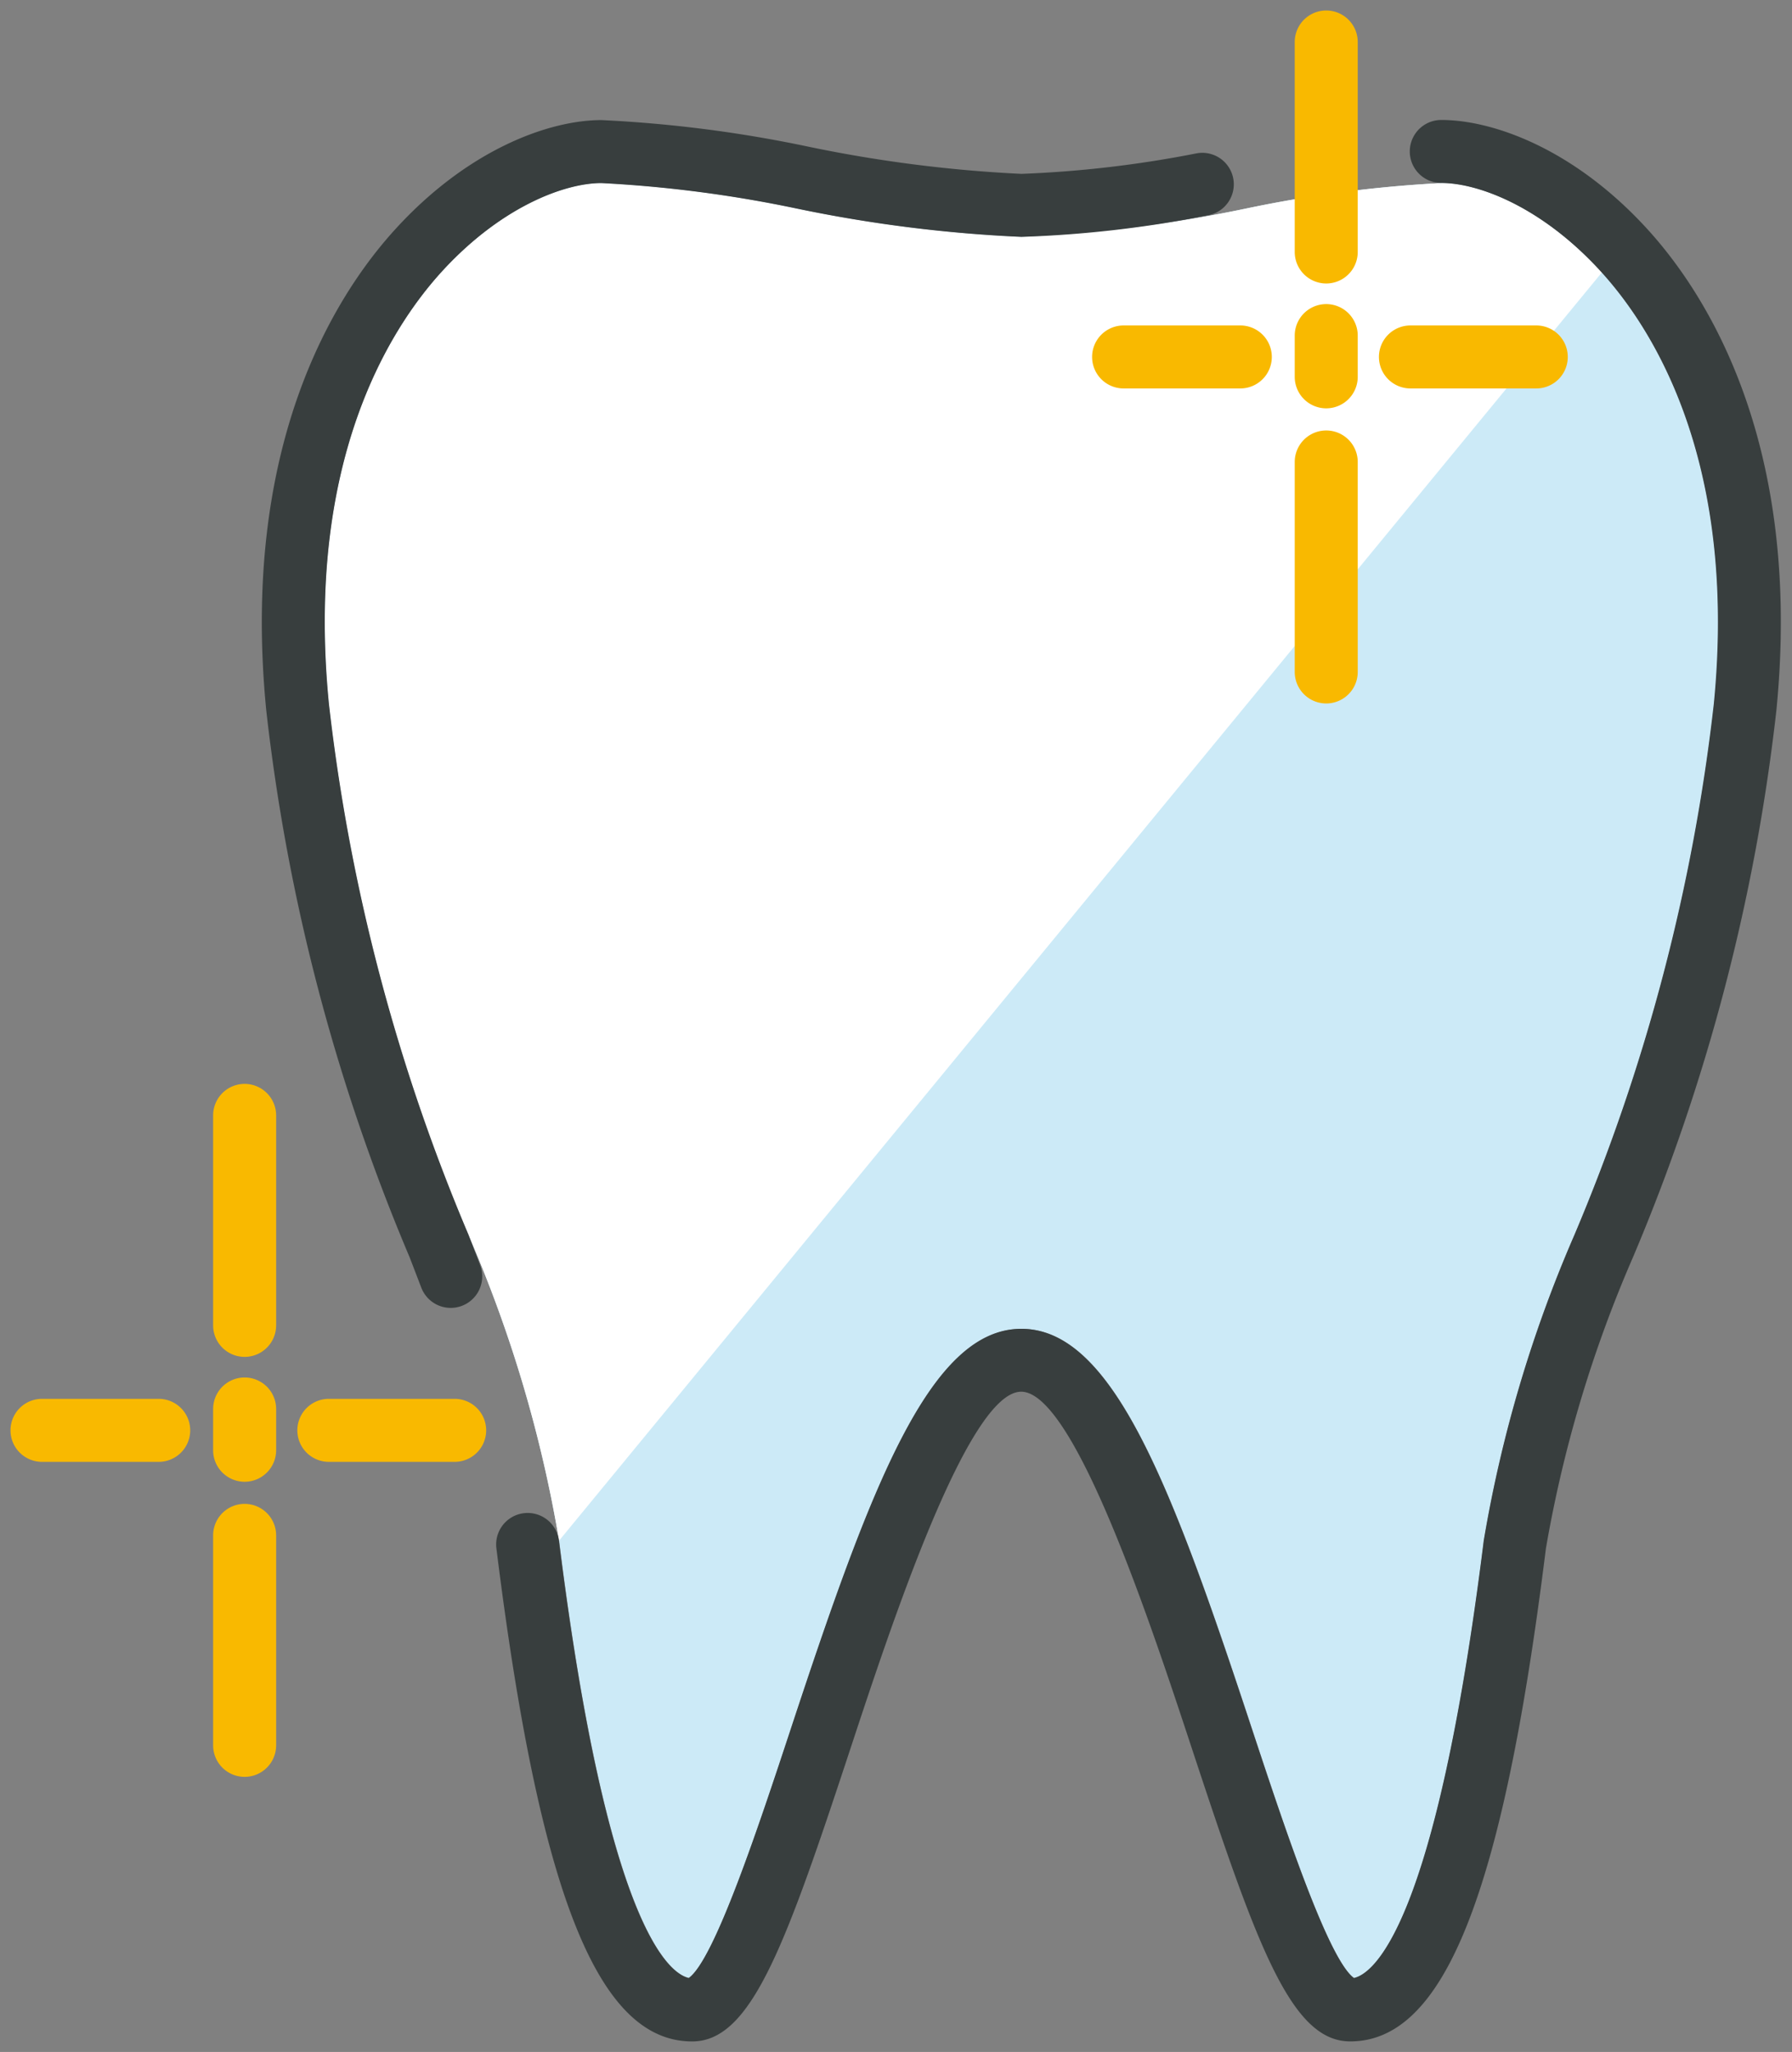
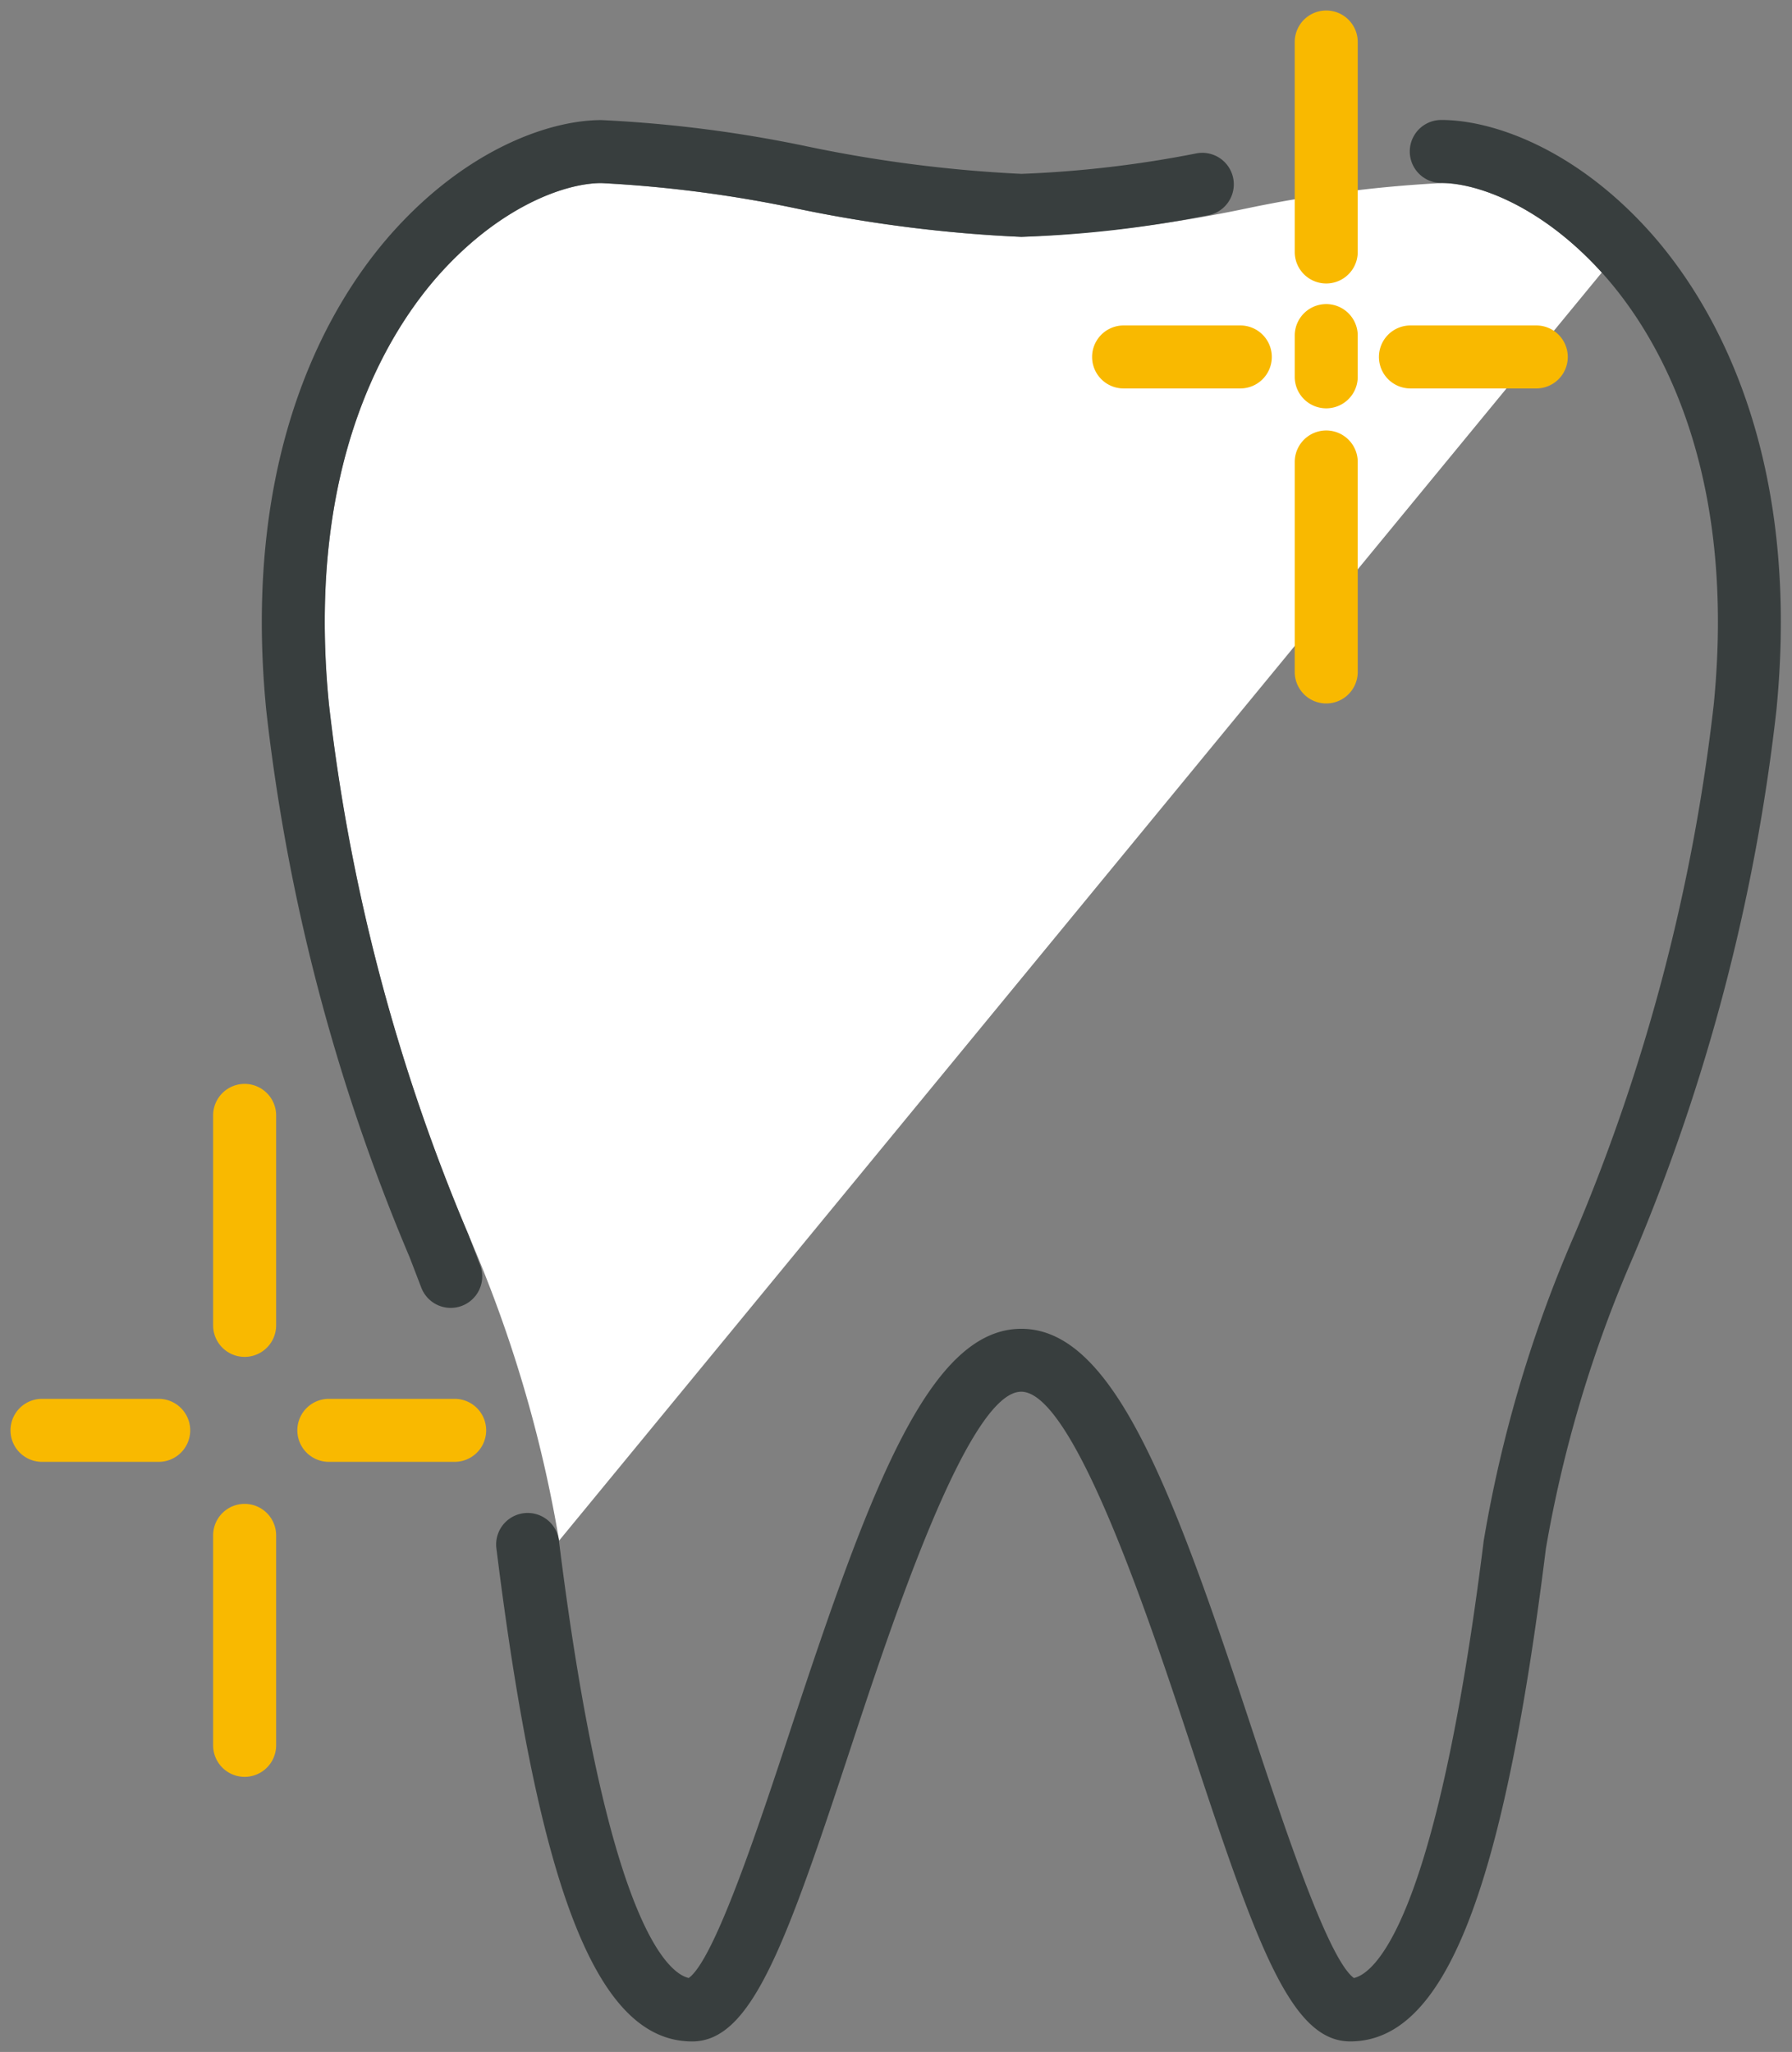
<svg xmlns="http://www.w3.org/2000/svg" width="59.731" height="68.402" viewBox="0 0 59.731 68.402">
  <rect x="0" y="0" width="59.731" height="68.402" fill="#808080" stroke="none" />
  <g id="グループ_420" data-name="グループ 420" transform="translate(-225.965 -874.914)">
    <g id="pt2">
      <g id="グループ_407" data-name="グループ 407">
-         <path id="パス_954" data-name="パス 954" d="M278.5,883.482a42.18,42.18,0,0,0-6.516.85,46.574,46.574,0,0,1-7.484.943,46.574,46.574,0,0,1-7.484-.943,42.18,42.18,0,0,0-6.516-.85c-1.219,0-3.352.781-5.347,2.982-1.527,1.686-3.874,5.309-3.874,11.649,0,.865.043,1.781.139,2.75a63.765,63.765,0,0,0,4.651,17.682,43.707,43.707,0,0,1,3.022,10.191c1.611,12.951,3.7,14.439,4.327,14.582.858-.62,2.32-5.042,3.4-8.3,2.657-8.058,4.628-13.341,7.686-13.341s5.029,5.283,7.686,13.342c1.075,3.258,2.538,7.681,3.4,8.3.63-.143,2.715-1.631,4.327-14.582a43.7,43.7,0,0,1,3.022-10.191,63.758,63.758,0,0,0,4.651-17.682c.1-.969.139-1.885.139-2.75,0-6.339-2.347-9.962-3.875-11.649C281.854,884.263,279.723,883.482,278.5,883.482Z" transform="translate(-4.49 -2.465)" fill="#cceaf7" stroke="rgba(0,0,0,0)" stroke-width="0.7" />
        <path id="パス_955" data-name="パス 955" d="M278.5,883.482a42.178,42.178,0,0,0-6.516.85,46.575,46.575,0,0,1-7.484.943,46.575,46.575,0,0,1-7.484-.943,42.178,42.178,0,0,0-6.516-.85c-1.219,0-3.352.781-5.347,2.982-1.527,1.686-3.874,5.31-3.874,11.649,0,.865.043,1.781.139,2.75a63.765,63.765,0,0,0,4.651,17.682,43.707,43.707,0,0,1,3.022,10.191l34.755-42.272C281.854,884.263,279.723,883.482,278.5,883.482Z" transform="translate(-4.49 -2.465)" fill="#fff" stroke="rgba(0,0,0,0)" stroke-width="0.7" />
      </g>
    </g>
    <g id="pt">
      <g id="グループ_408" data-name="グループ 408">
        <path id="パス_956" data-name="パス 956" d="M289.567,903.314v-7a1.05,1.05,0,1,0-2.1,0v7a1.05,1.05,0,1,0,2.1,0Z" transform="translate(-18.346 -6)" fill="#f9b900" stroke="rgba(0,0,0,0)" stroke-width="0.7" />
      </g>
      <g id="グループ_409" data-name="グループ 409">
        <path id="パス_957" data-name="パス 957" d="M289.567,891.67v-1.375a1.05,1.05,0,0,0-2.1,0v1.375a1.05,1.05,0,0,0,2.1,0Z" transform="translate(-18.346 -4.194)" fill="#f9b900" stroke="rgba(0,0,0,0)" stroke-width="0.7" />
      </g>
      <g id="グループ_410" data-name="グループ 410">
        <path id="パス_958" data-name="パス 958" d="M289.567,883.314v-7a1.05,1.05,0,1,0-2.1,0v7a1.05,1.05,0,1,0,2.1,0Z" transform="translate(-18.346)" fill="#f9b900" stroke="rgba(0,0,0,0)" stroke-width="0.7" />
      </g>
      <g id="グループ_411" data-name="グループ 411">
        <path id="パス_959" data-name="パス 959" d="M282.758,892.363a1.05,1.05,0,0,0,0-2.1h-3.89a1.05,1.05,0,0,0,0,2.1Z" transform="translate(-15.451 -4.5)" fill="#f9b900" stroke="rgba(0,0,0,0)" stroke-width="0.7" />
      </g>
      <g id="グループ_412" data-name="グループ 412">
        <path id="パス_960" data-name="パス 960" d="M296.72,892.363a1.05,1.05,0,0,0,0-2.1h-4.194a1.05,1.05,0,0,0,0,2.1Z" transform="translate(-19.548 -4.5)" fill="#f9b900" stroke="rgba(0,0,0,0)" stroke-width="0.7" />
      </g>
      <g id="グループ_413" data-name="グループ 413">
        <path id="パス_961" data-name="パス 961" d="M238.064,954.431v-7a1.05,1.05,0,0,0-2.1,0v7a1.05,1.05,0,0,0,2.1,0Z" transform="translate(-2.895 -21.335)" fill="#f9b900" stroke="rgba(0,0,0,0)" stroke-width="0.7" />
      </g>
      <g id="グループ_414" data-name="グループ 414">
-         <path id="パス_962" data-name="パス 962" d="M238.064,942.788v-1.376a1.05,1.05,0,0,0-2.1,0v1.376a1.05,1.05,0,0,0,2.1,0Z" transform="translate(-2.895 -19.529)" fill="#f9b900" stroke="rgba(0,0,0,0)" stroke-width="0.7" />
-       </g>
+         </g>
      <g id="グループ_415" data-name="グループ 415">
        <path id="パス_963" data-name="パス 963" d="M238.064,934.431v-7a1.05,1.05,0,0,0-2.1,0v7a1.05,1.05,0,0,0,2.1,0Z" transform="translate(-2.895 -15.335)" fill="#f9b900" stroke="rgba(0,0,0,0)" stroke-width="0.7" />
      </g>
      <g id="グループ_416" data-name="グループ 416">
        <path id="パス_964" data-name="パス 964" d="M231.255,943.48a1.05,1.05,0,1,0,0-2.1h-3.89a1.05,1.05,0,0,0,0,2.1Z" transform="translate(0 -19.835)" fill="#f9b900" stroke="rgba(0,0,0,0)" stroke-width="0.7" />
      </g>
      <g id="グループ_417" data-name="グループ 417">
        <path id="パス_965" data-name="パス 965" d="M245.217,943.48a1.05,1.05,0,0,0,0-2.1h-4.194a1.05,1.05,0,1,0,0,2.1Z" transform="translate(-4.097 -19.835)" fill="#f9b900" stroke="rgba(0,0,0,0)" stroke-width="0.7" />
      </g>
      <g id="グループ_418" data-name="グループ 418">
        <path id="パス_966" data-name="パス 966" d="M249.6,882.582a42.179,42.179,0,0,1,6.516.85,46.65,46.65,0,0,0,7.484.943,37.908,37.908,0,0,0,6.21-.717,1.05,1.05,0,1,0-.36-2.069,37.454,37.454,0,0,1-5.85.686,45.376,45.376,0,0,1-7.117-.91,43.331,43.331,0,0,0-6.883-.883c-1.728,0-4.449.965-6.9,3.673-1.97,2.173-5.144,7.144-4.269,16.014a65.51,65.51,0,0,0,4.78,18.227l.384,1a1.05,1.05,0,1,0,1.963-.746l-.386-1.009a63.753,63.753,0,0,1-4.651-17.681c-.8-8.064,2-12.482,3.735-14.4C246.252,883.364,248.384,882.582,249.6,882.582Z" transform="translate(-3.59 -1.565)" fill="#383e3e" stroke="rgba(0,0,0,0)" stroke-width="0.7" />
      </g>
      <g id="グループ_419" data-name="グループ 419">
        <path id="パス_967" data-name="パス 967" d="M285.385,917.646a43.718,43.718,0,0,0-3.022,10.189c-1.612,12.952-3.7,14.44-4.327,14.582-.858-.62-2.321-5.042-3.4-8.3-2.657-8.059-4.628-13.342-7.686-13.342s-5.029,5.282-7.686,13.341c-1.075,3.259-2.538,7.682-3.4,8.3-.631-.143-2.715-1.63-4.327-14.582a1.05,1.05,0,0,0-2.084.26c1.434,11.522,3.385,16.437,6.526,16.437,1.968,0,3.1-3.168,5.274-9.759,1.371-4.158,3.924-11.9,5.692-11.9s4.32,7.741,5.692,11.9c2.173,6.59,3.306,9.758,5.274,9.758,3.14,0,5.092-4.915,6.525-16.437a42.307,42.307,0,0,1,2.9-9.7,65.536,65.536,0,0,0,4.781-18.228c.874-8.87-2.3-13.84-4.269-16.014-2.454-2.708-5.174-3.673-6.9-3.673a1.05,1.05,0,1,0,0,2.1c1.219,0,3.352.782,5.347,2.983,1.527,1.686,3.874,5.309,3.874,11.649,0,.865-.044,1.781-.139,2.75A63.763,63.763,0,0,1,285.385,917.646Z" transform="translate(-6.942 -1.565)" fill="#383e3e" stroke="rgba(0,0,0,0)" stroke-width="0.7" />
      </g>
    </g>
  </g>
</svg>